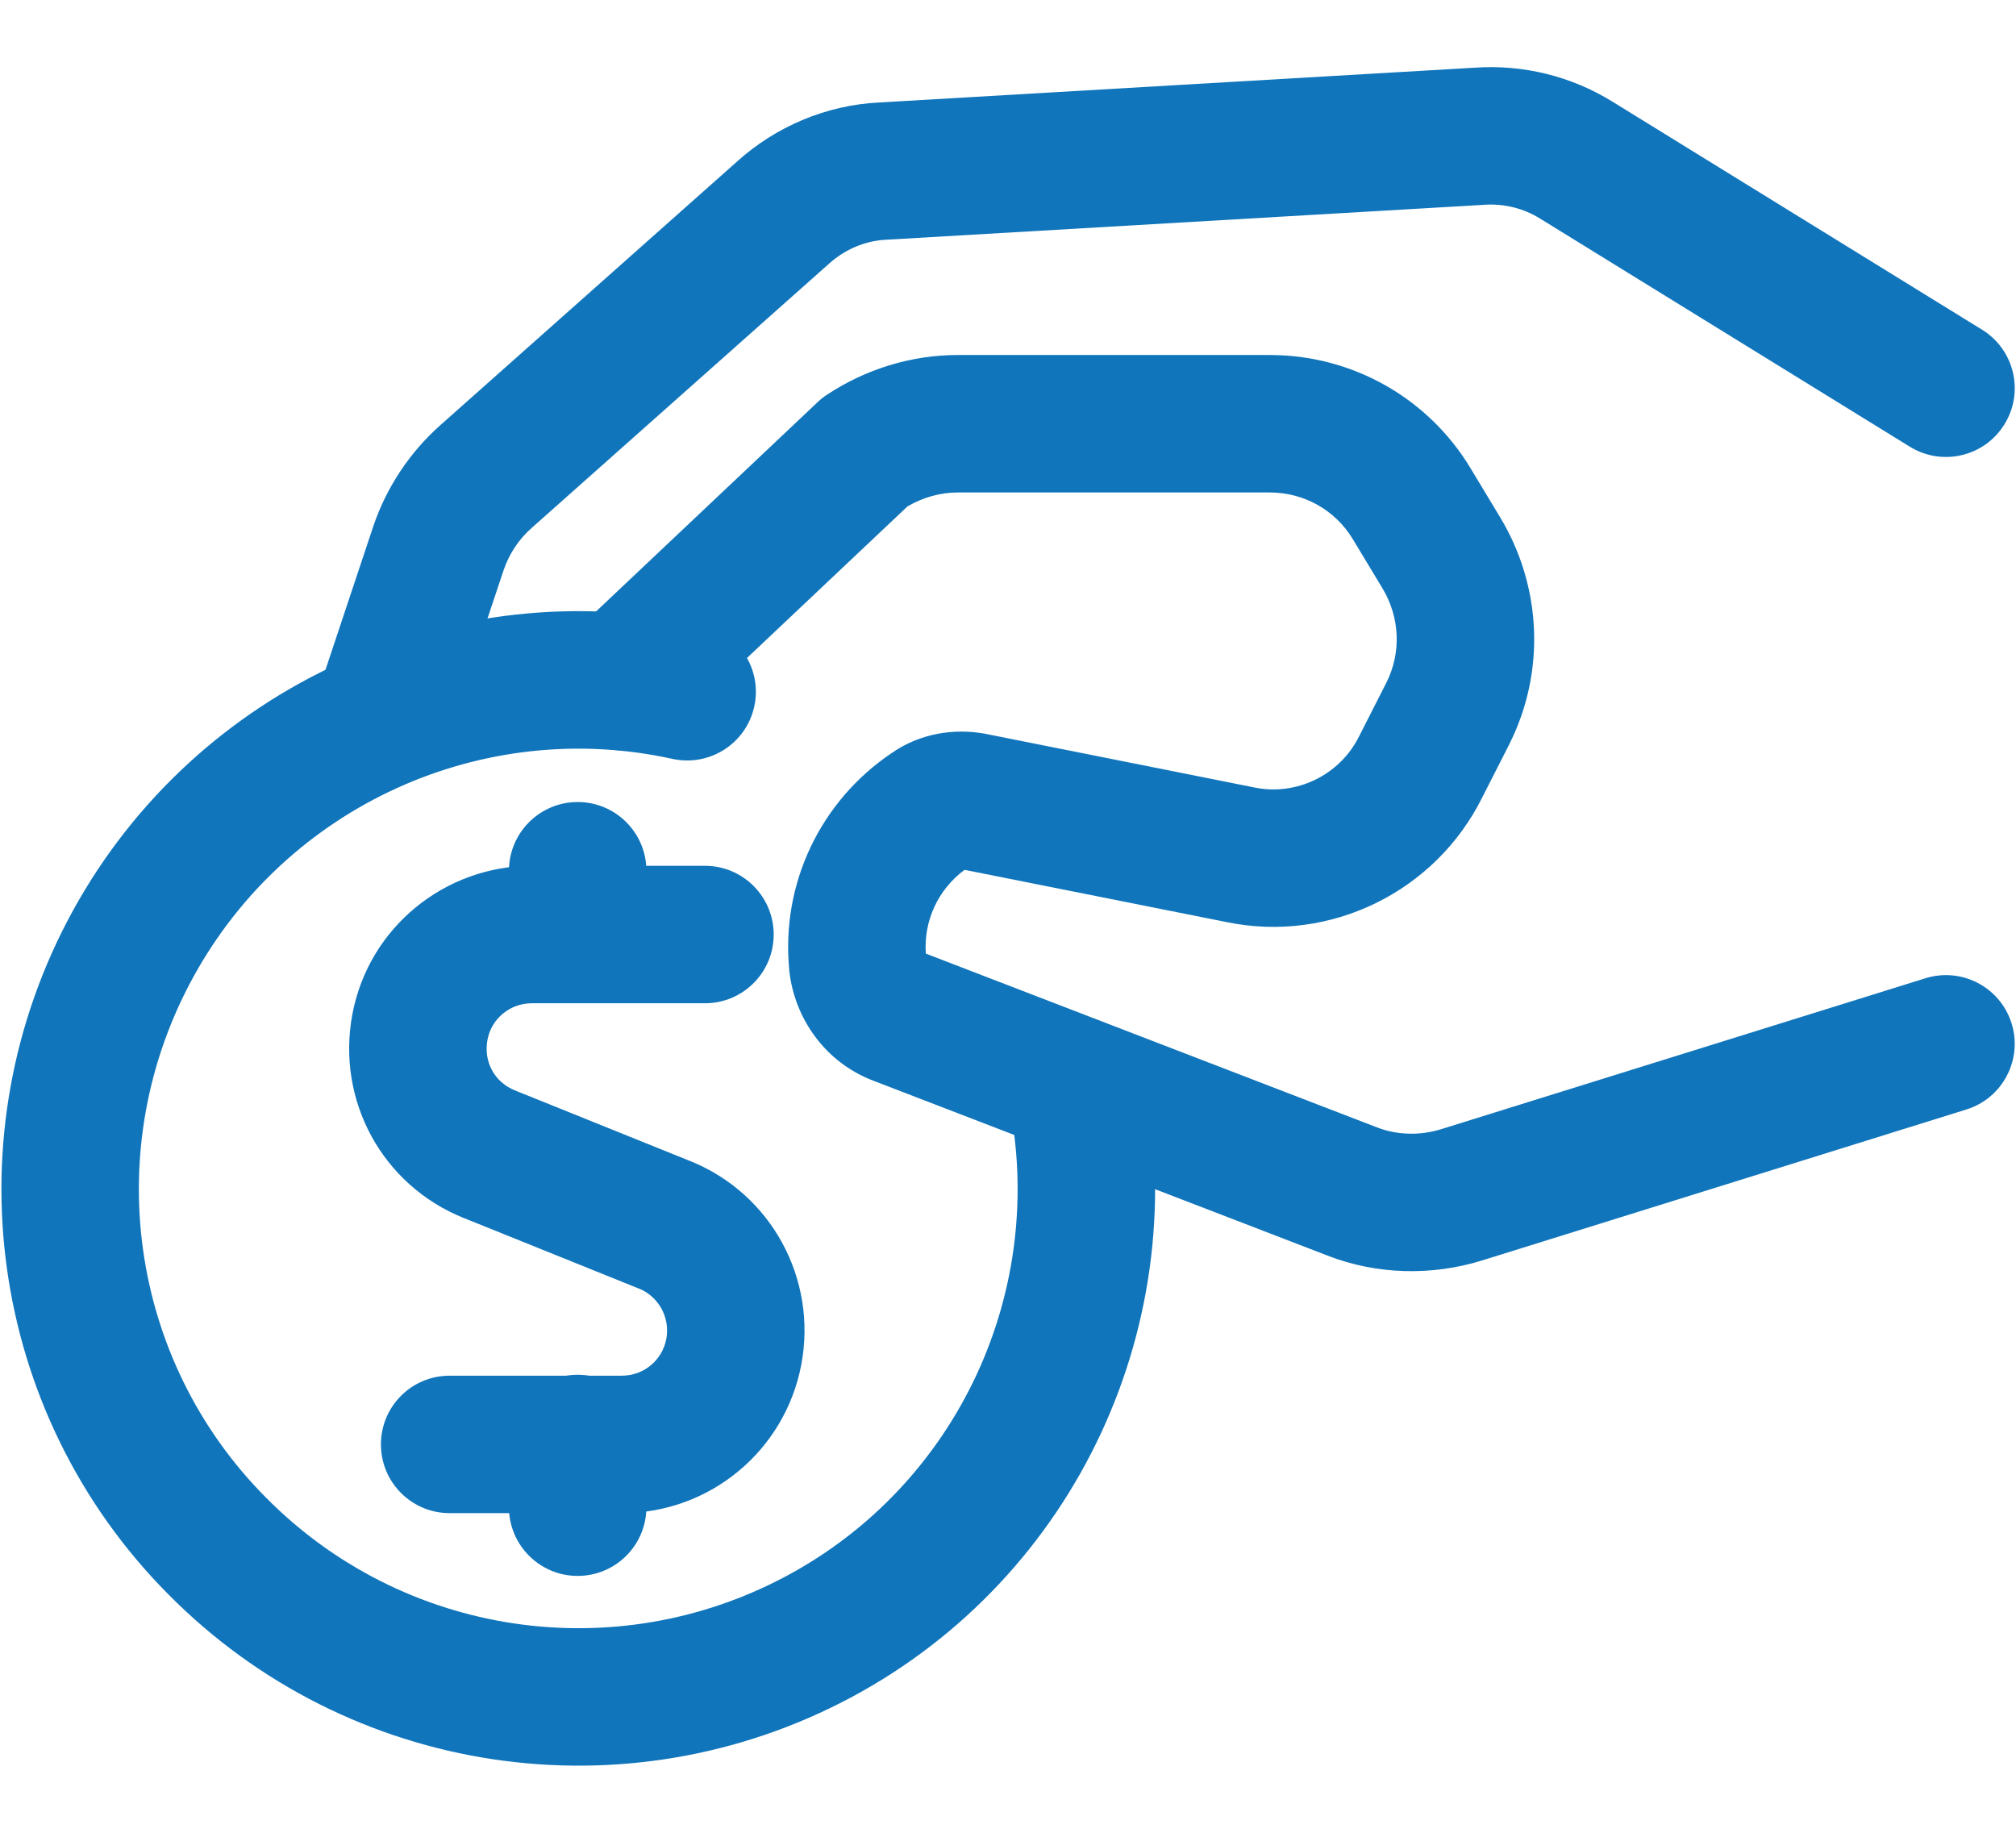
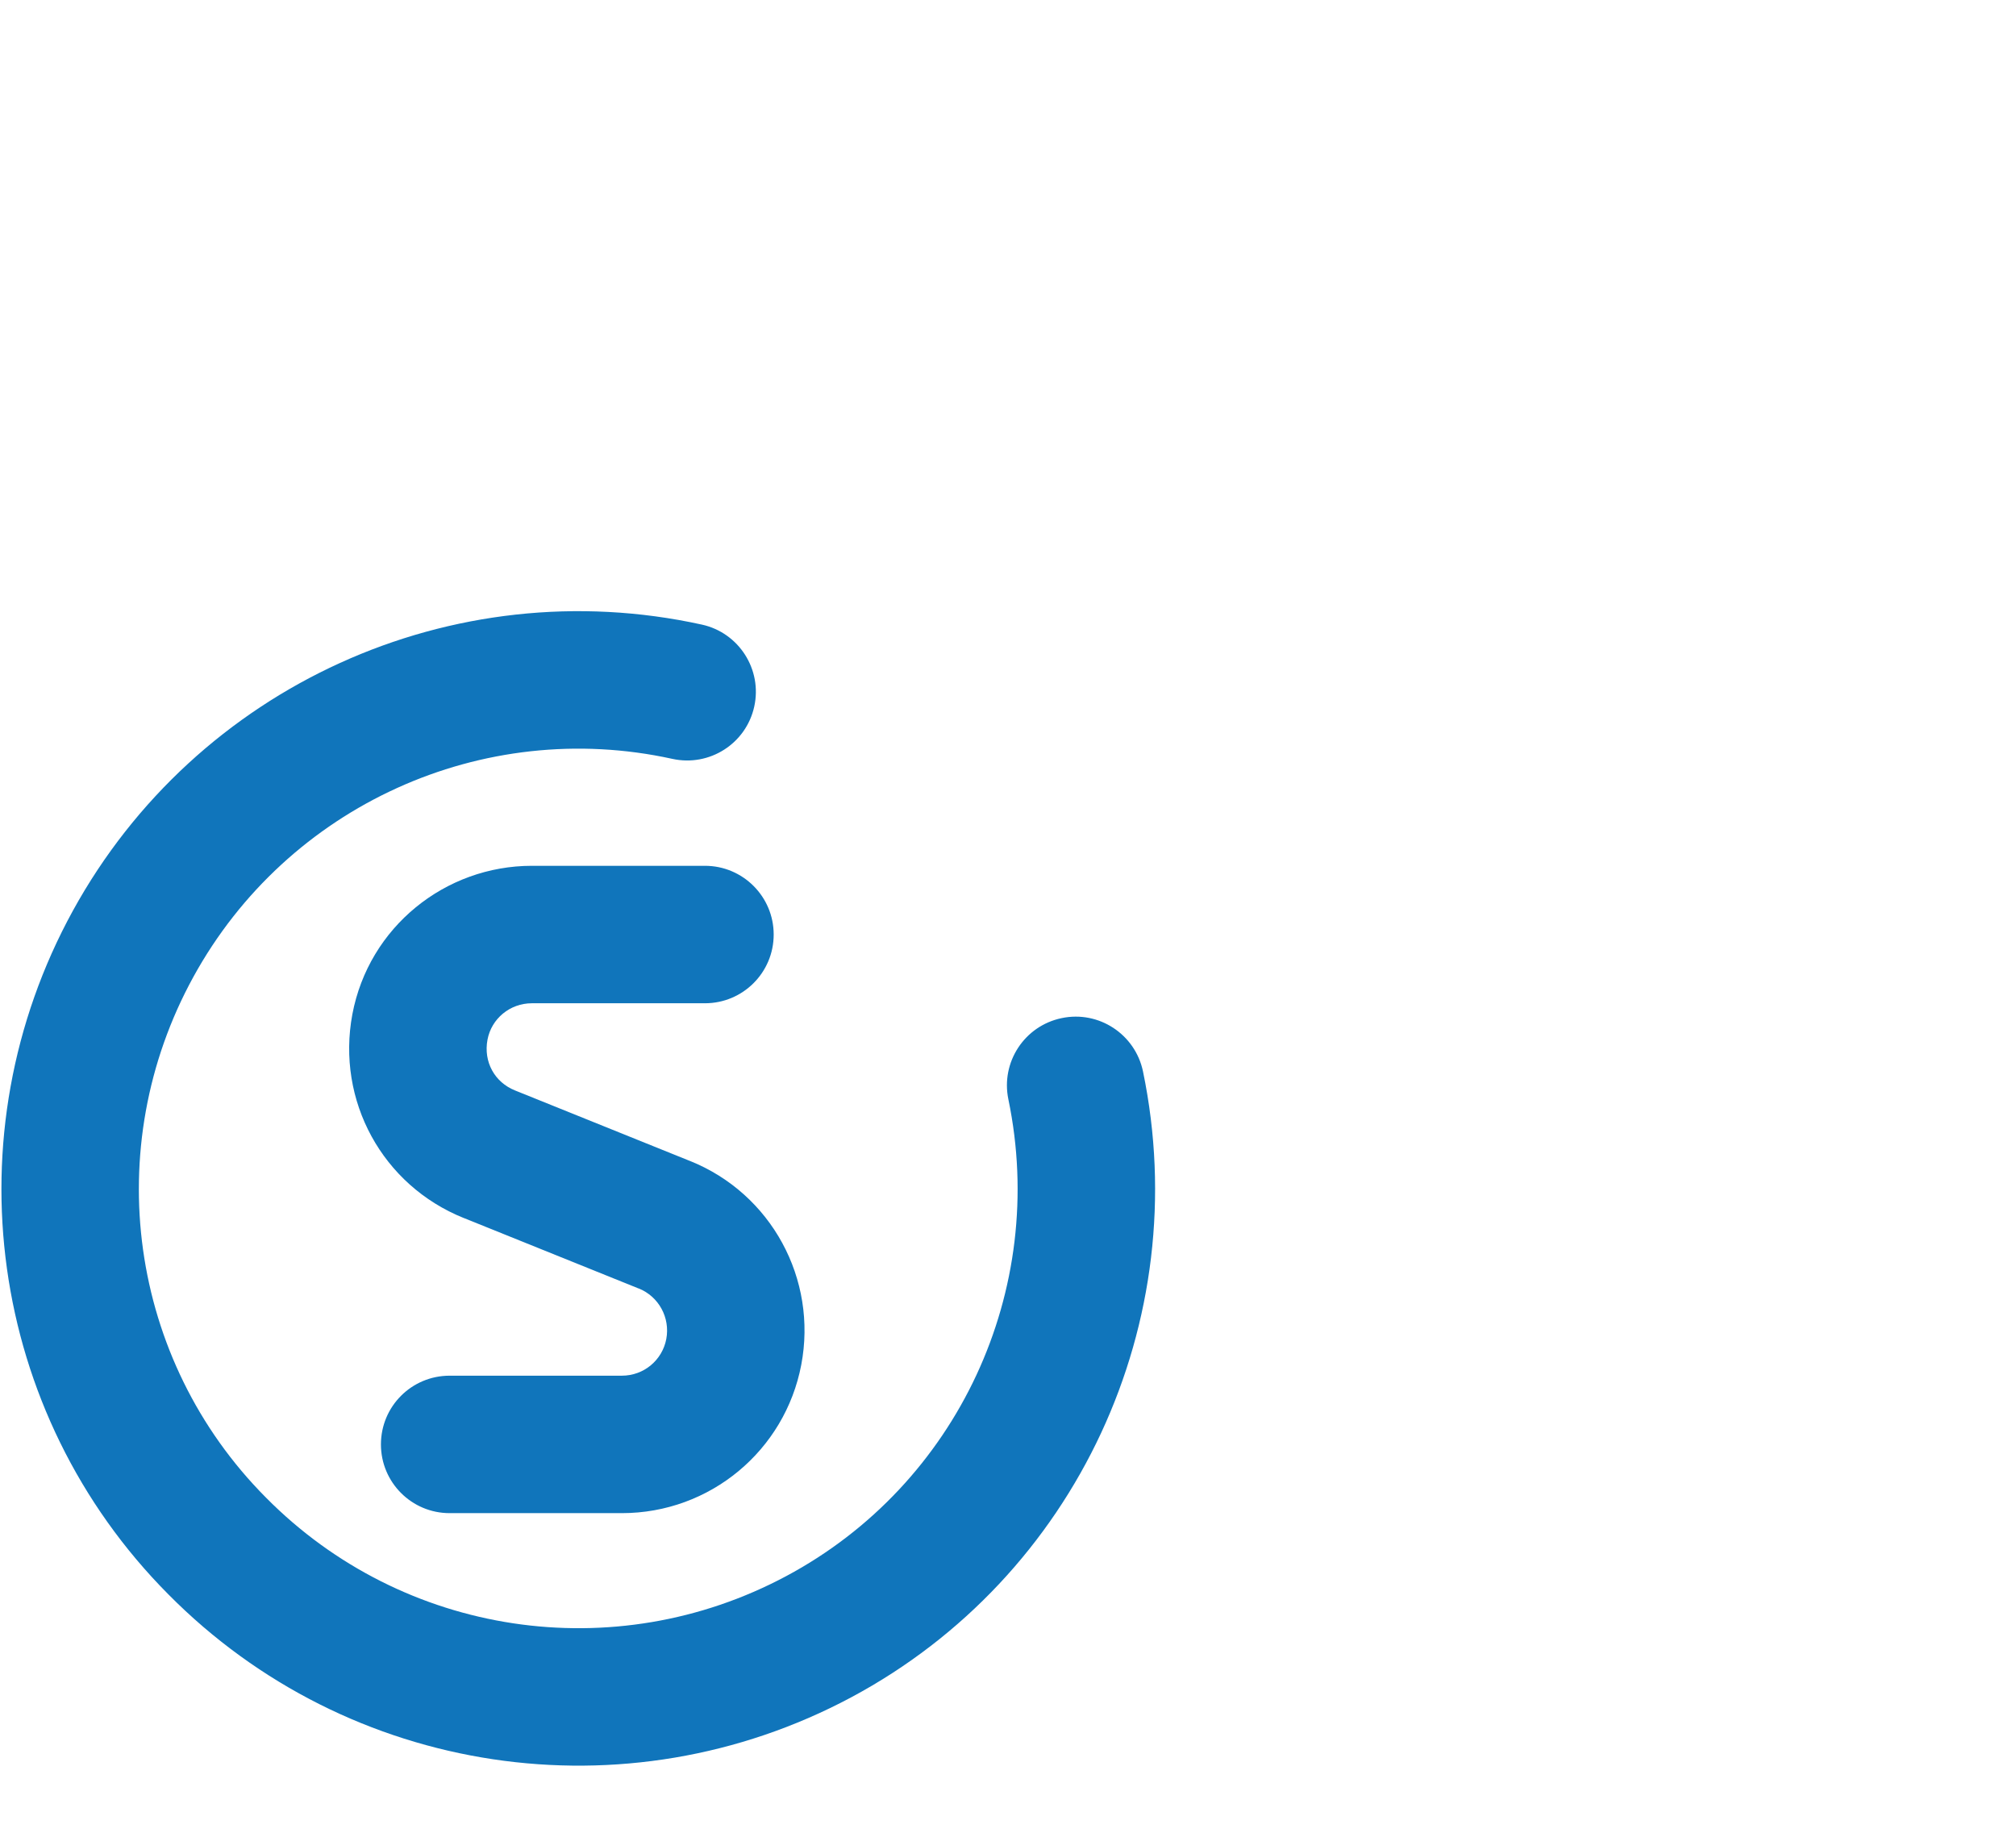
<svg xmlns="http://www.w3.org/2000/svg" width="22" height="20" viewBox="0 0 22 20" fill="none">
  <path fill-rule="evenodd" clip-rule="evenodd" d="M0.796 9.937C2.141 7.49 4.936 6.217 7.66 6.816C8.064 6.905 8.32 7.306 8.231 7.71C8.142 8.115 7.742 8.37 7.337 8.281C5.266 7.826 3.136 8.793 2.111 10.659C1.085 12.527 1.407 14.839 2.902 16.342L2.903 16.343C4.4 17.856 6.706 18.201 8.58 17.199C10.45 16.2 11.437 14.08 11.004 11.996C10.92 11.591 11.18 11.194 11.586 11.11C11.991 11.025 12.388 11.286 12.473 11.691C13.04 14.422 11.749 17.207 9.287 18.523C6.829 19.835 3.803 19.384 1.838 17.399C-0.129 15.421 -0.547 12.383 0.796 9.937Z" fill="#1075BB" />
-   <path fill-rule="evenodd" clip-rule="evenodd" d="M9.903 5.526L7.301 7.984C6.999 8.268 6.525 8.254 6.24 7.953C5.956 7.652 5.97 7.177 6.271 6.893L8.927 4.384C8.959 4.354 8.994 4.327 9.031 4.303C9.444 4.032 9.937 3.874 10.451 3.874H13.858C14.76 3.874 15.586 4.345 16.046 5.107L16.37 5.644C16.37 5.644 16.37 5.644 16.37 5.644C16.825 6.398 16.867 7.328 16.473 8.116L16.471 8.121L16.176 8.7C15.664 9.733 14.514 10.296 13.384 10.062L10.526 9.492C10.237 9.706 10.079 10.047 10.103 10.406L15.028 12.303C15.243 12.386 15.493 12.395 15.727 12.322C15.727 12.323 15.728 12.322 15.727 12.322L21.012 10.675C21.408 10.552 21.828 10.772 21.952 11.168C22.075 11.563 21.854 11.984 21.459 12.107L16.172 13.755C15.629 13.923 15.029 13.913 14.485 13.701C14.484 13.701 14.484 13.701 14.483 13.7L9.538 11.796C9.004 11.596 8.669 11.111 8.613 10.591L8.613 10.584C8.521 9.644 8.952 8.742 9.73 8.218C10.048 7.996 10.422 7.949 10.739 8.005L10.755 8.008L13.688 8.593C14.147 8.689 14.623 8.458 14.833 8.032L14.837 8.024L15.132 7.444C15.292 7.121 15.278 6.738 15.086 6.419L14.762 5.882C14.573 5.569 14.233 5.374 13.858 5.374H10.451C10.262 5.374 10.071 5.428 9.903 5.526Z" fill="#1075BB" />
-   <path fill-rule="evenodd" clip-rule="evenodd" d="M17.594 1.108C17.594 1.108 17.594 1.108 17.594 1.108L21.63 3.598C21.983 3.816 22.092 4.278 21.874 4.63C21.657 4.983 21.195 5.092 20.842 4.875L16.806 2.385C16.626 2.273 16.412 2.219 16.19 2.235L16.179 2.236L9.671 2.616C9.444 2.626 9.22 2.721 9.049 2.876L9.043 2.881L5.803 5.76L5.802 5.761C5.661 5.885 5.558 6.042 5.497 6.218L4.878 8.075C4.747 8.468 4.322 8.68 3.929 8.549C3.536 8.418 3.324 7.993 3.455 7.6L4.077 5.733C4.22 5.317 4.468 4.939 4.807 4.638C4.807 4.638 4.808 4.638 4.807 4.638L8.044 1.762C8.464 1.383 9.014 1.146 9.598 1.118L16.087 0.739C16.622 0.701 17.147 0.832 17.594 1.108Z" fill="#1075BB" />
  <path fill-rule="evenodd" clip-rule="evenodd" d="M3.845 11.069C4.025 10.114 4.86 9.448 5.804 9.448H7.693C8.107 9.448 8.443 9.784 8.443 10.198C8.443 10.613 8.107 10.948 7.693 10.948H5.804C5.565 10.948 5.363 11.116 5.32 11.345C5.274 11.588 5.399 11.811 5.62 11.899L5.622 11.9L5.622 11.9L7.527 12.668C7.527 12.668 7.528 12.668 7.528 12.668C8.419 13.025 8.922 13.96 8.744 14.893C8.566 15.829 7.749 16.512 6.786 16.512H4.907C4.492 16.512 4.157 16.176 4.157 15.762C4.157 15.347 4.492 15.012 4.907 15.012H6.786C7.026 15.012 7.227 14.843 7.271 14.612C7.315 14.379 7.189 14.148 6.97 14.06L6.968 14.06L6.968 14.06L5.063 13.292C5.063 13.292 5.062 13.292 5.062 13.292C4.173 12.935 3.669 12.011 3.845 11.069Z" fill="#1075BB" />
-   <path fill-rule="evenodd" clip-rule="evenodd" d="M6.304 8.752C6.718 8.752 7.054 9.088 7.054 9.502V10.196C7.054 10.61 6.718 10.946 6.304 10.946C5.89 10.946 5.554 10.61 5.554 10.196V9.502C5.554 9.088 5.89 8.752 6.304 8.752Z" fill="#1075BB" />
-   <path fill-rule="evenodd" clip-rule="evenodd" d="M6.304 15.002C6.718 15.002 7.054 15.338 7.054 15.752V16.447C7.054 16.861 6.718 17.197 6.304 17.197C5.89 17.197 5.554 16.861 5.554 16.447V15.752C5.554 15.338 5.89 15.002 6.304 15.002Z" fill="#1075BB" />
</svg>